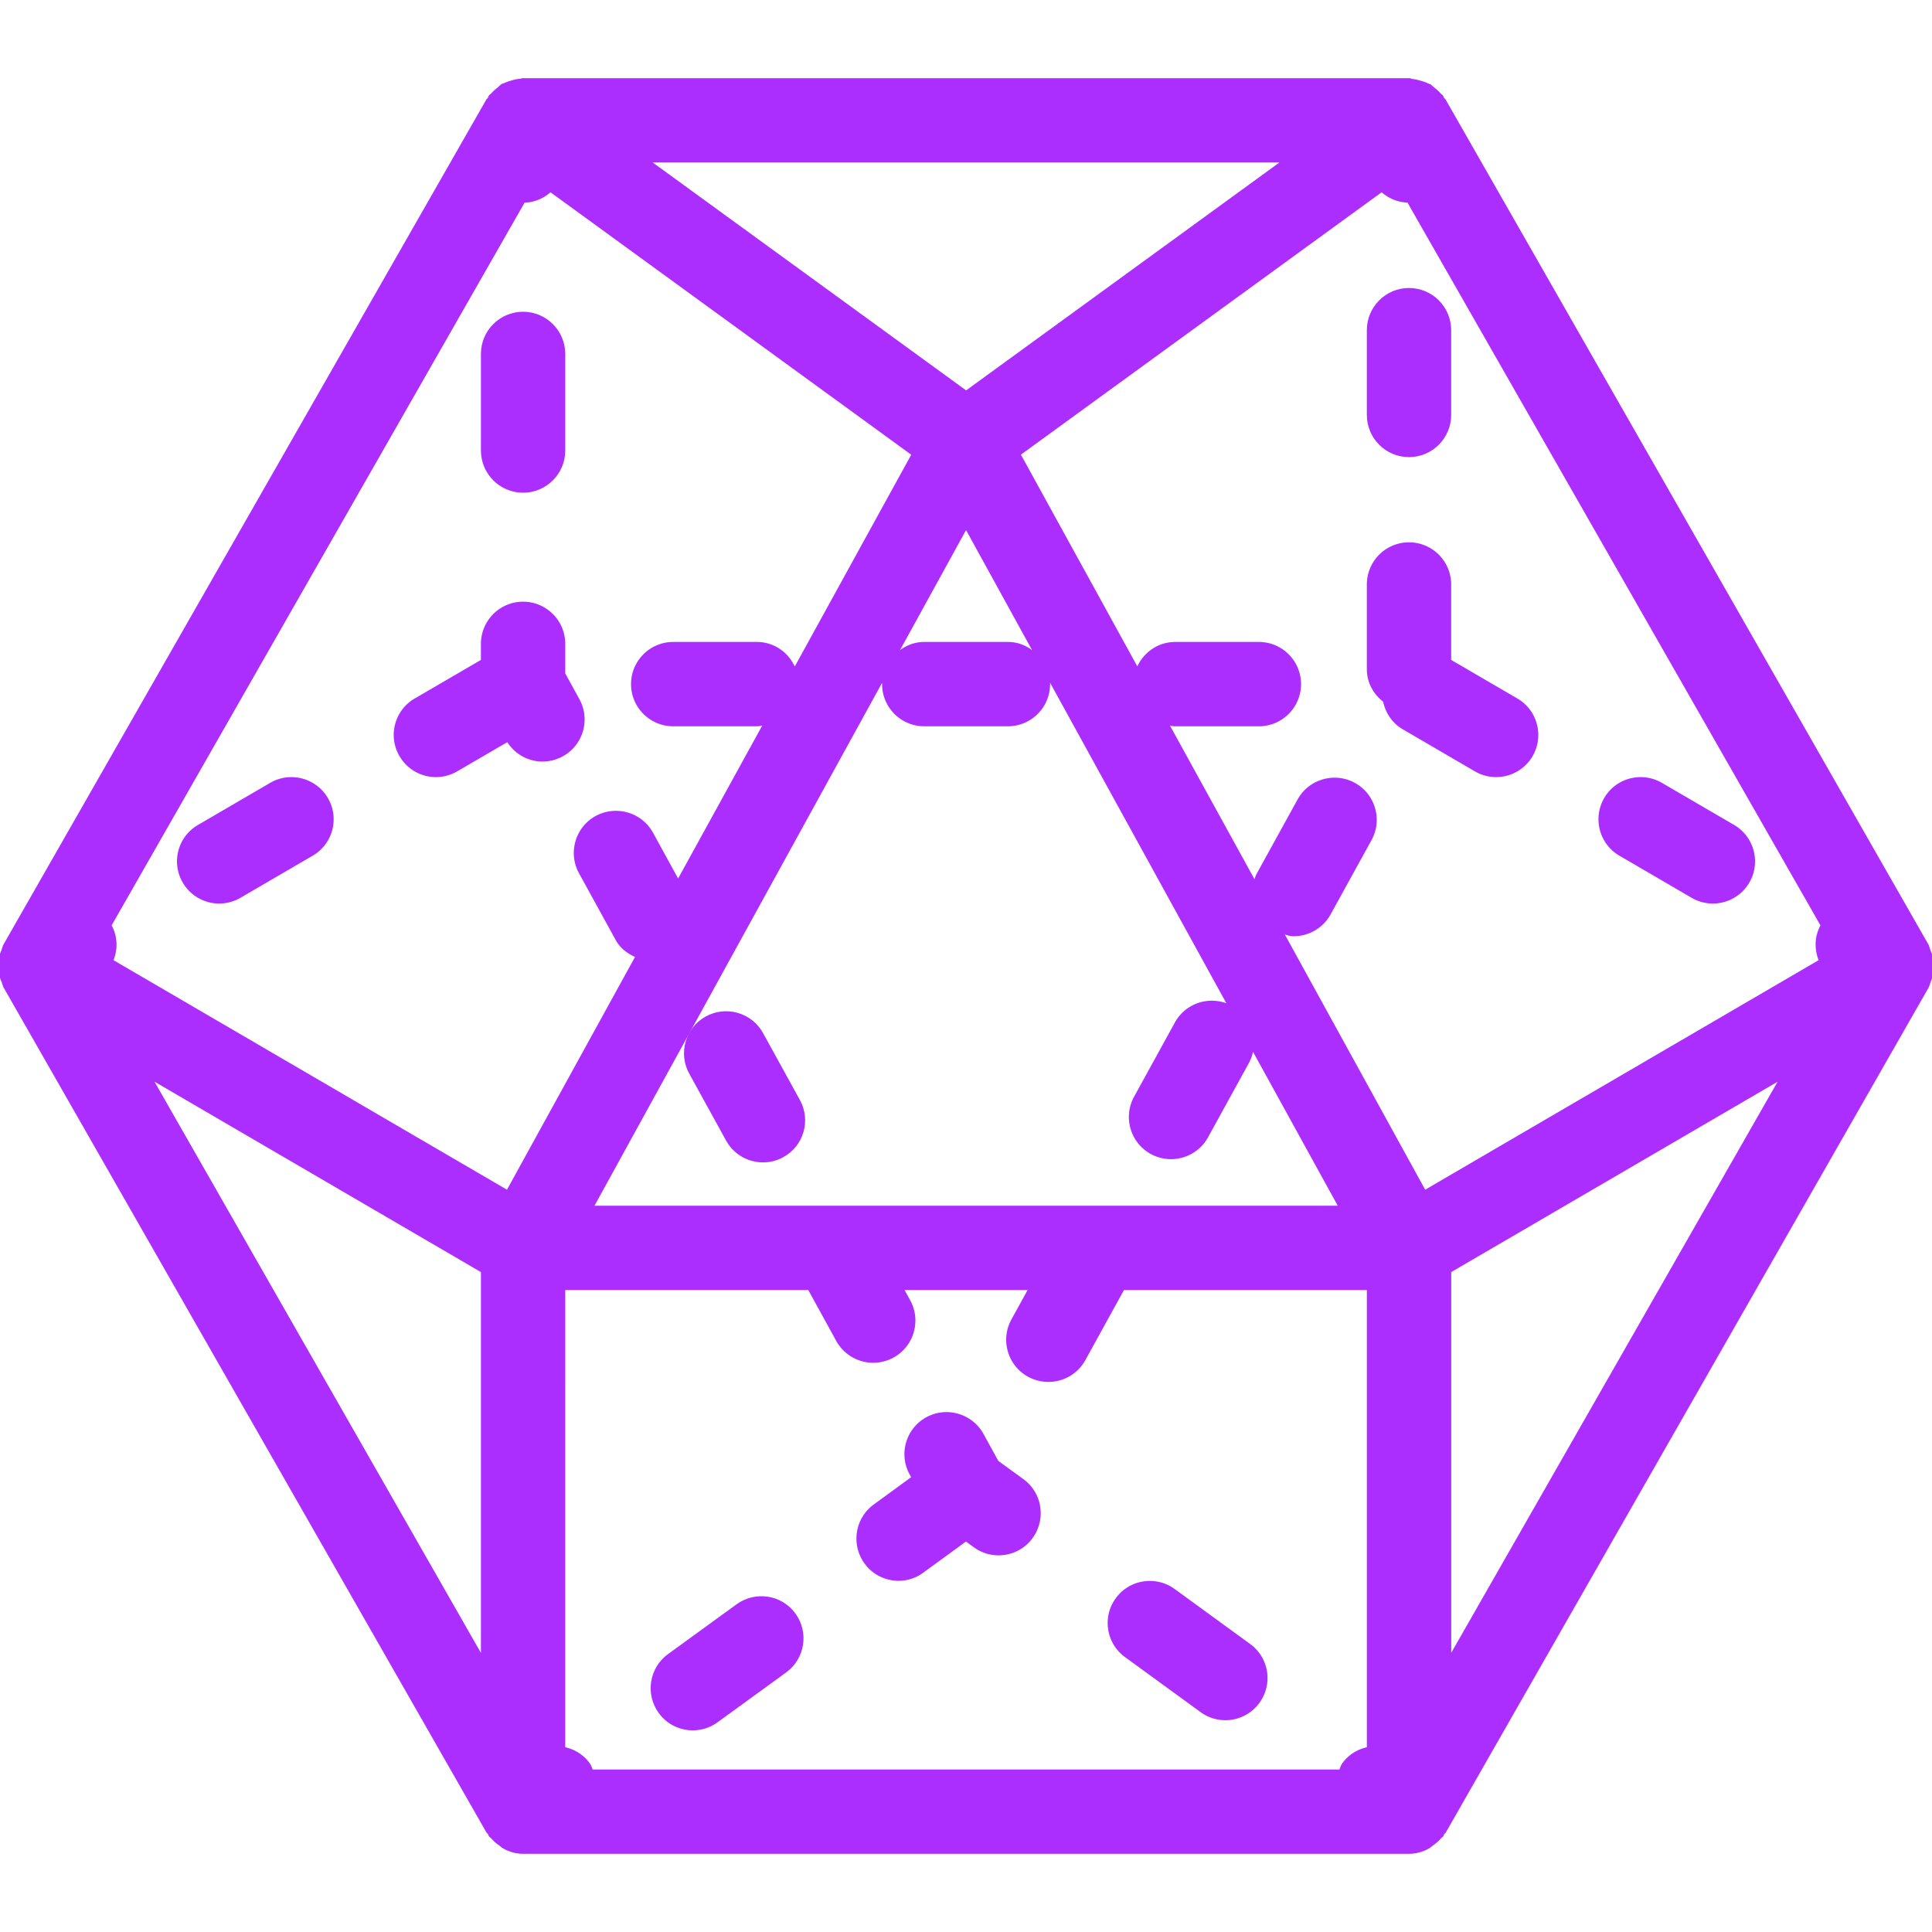
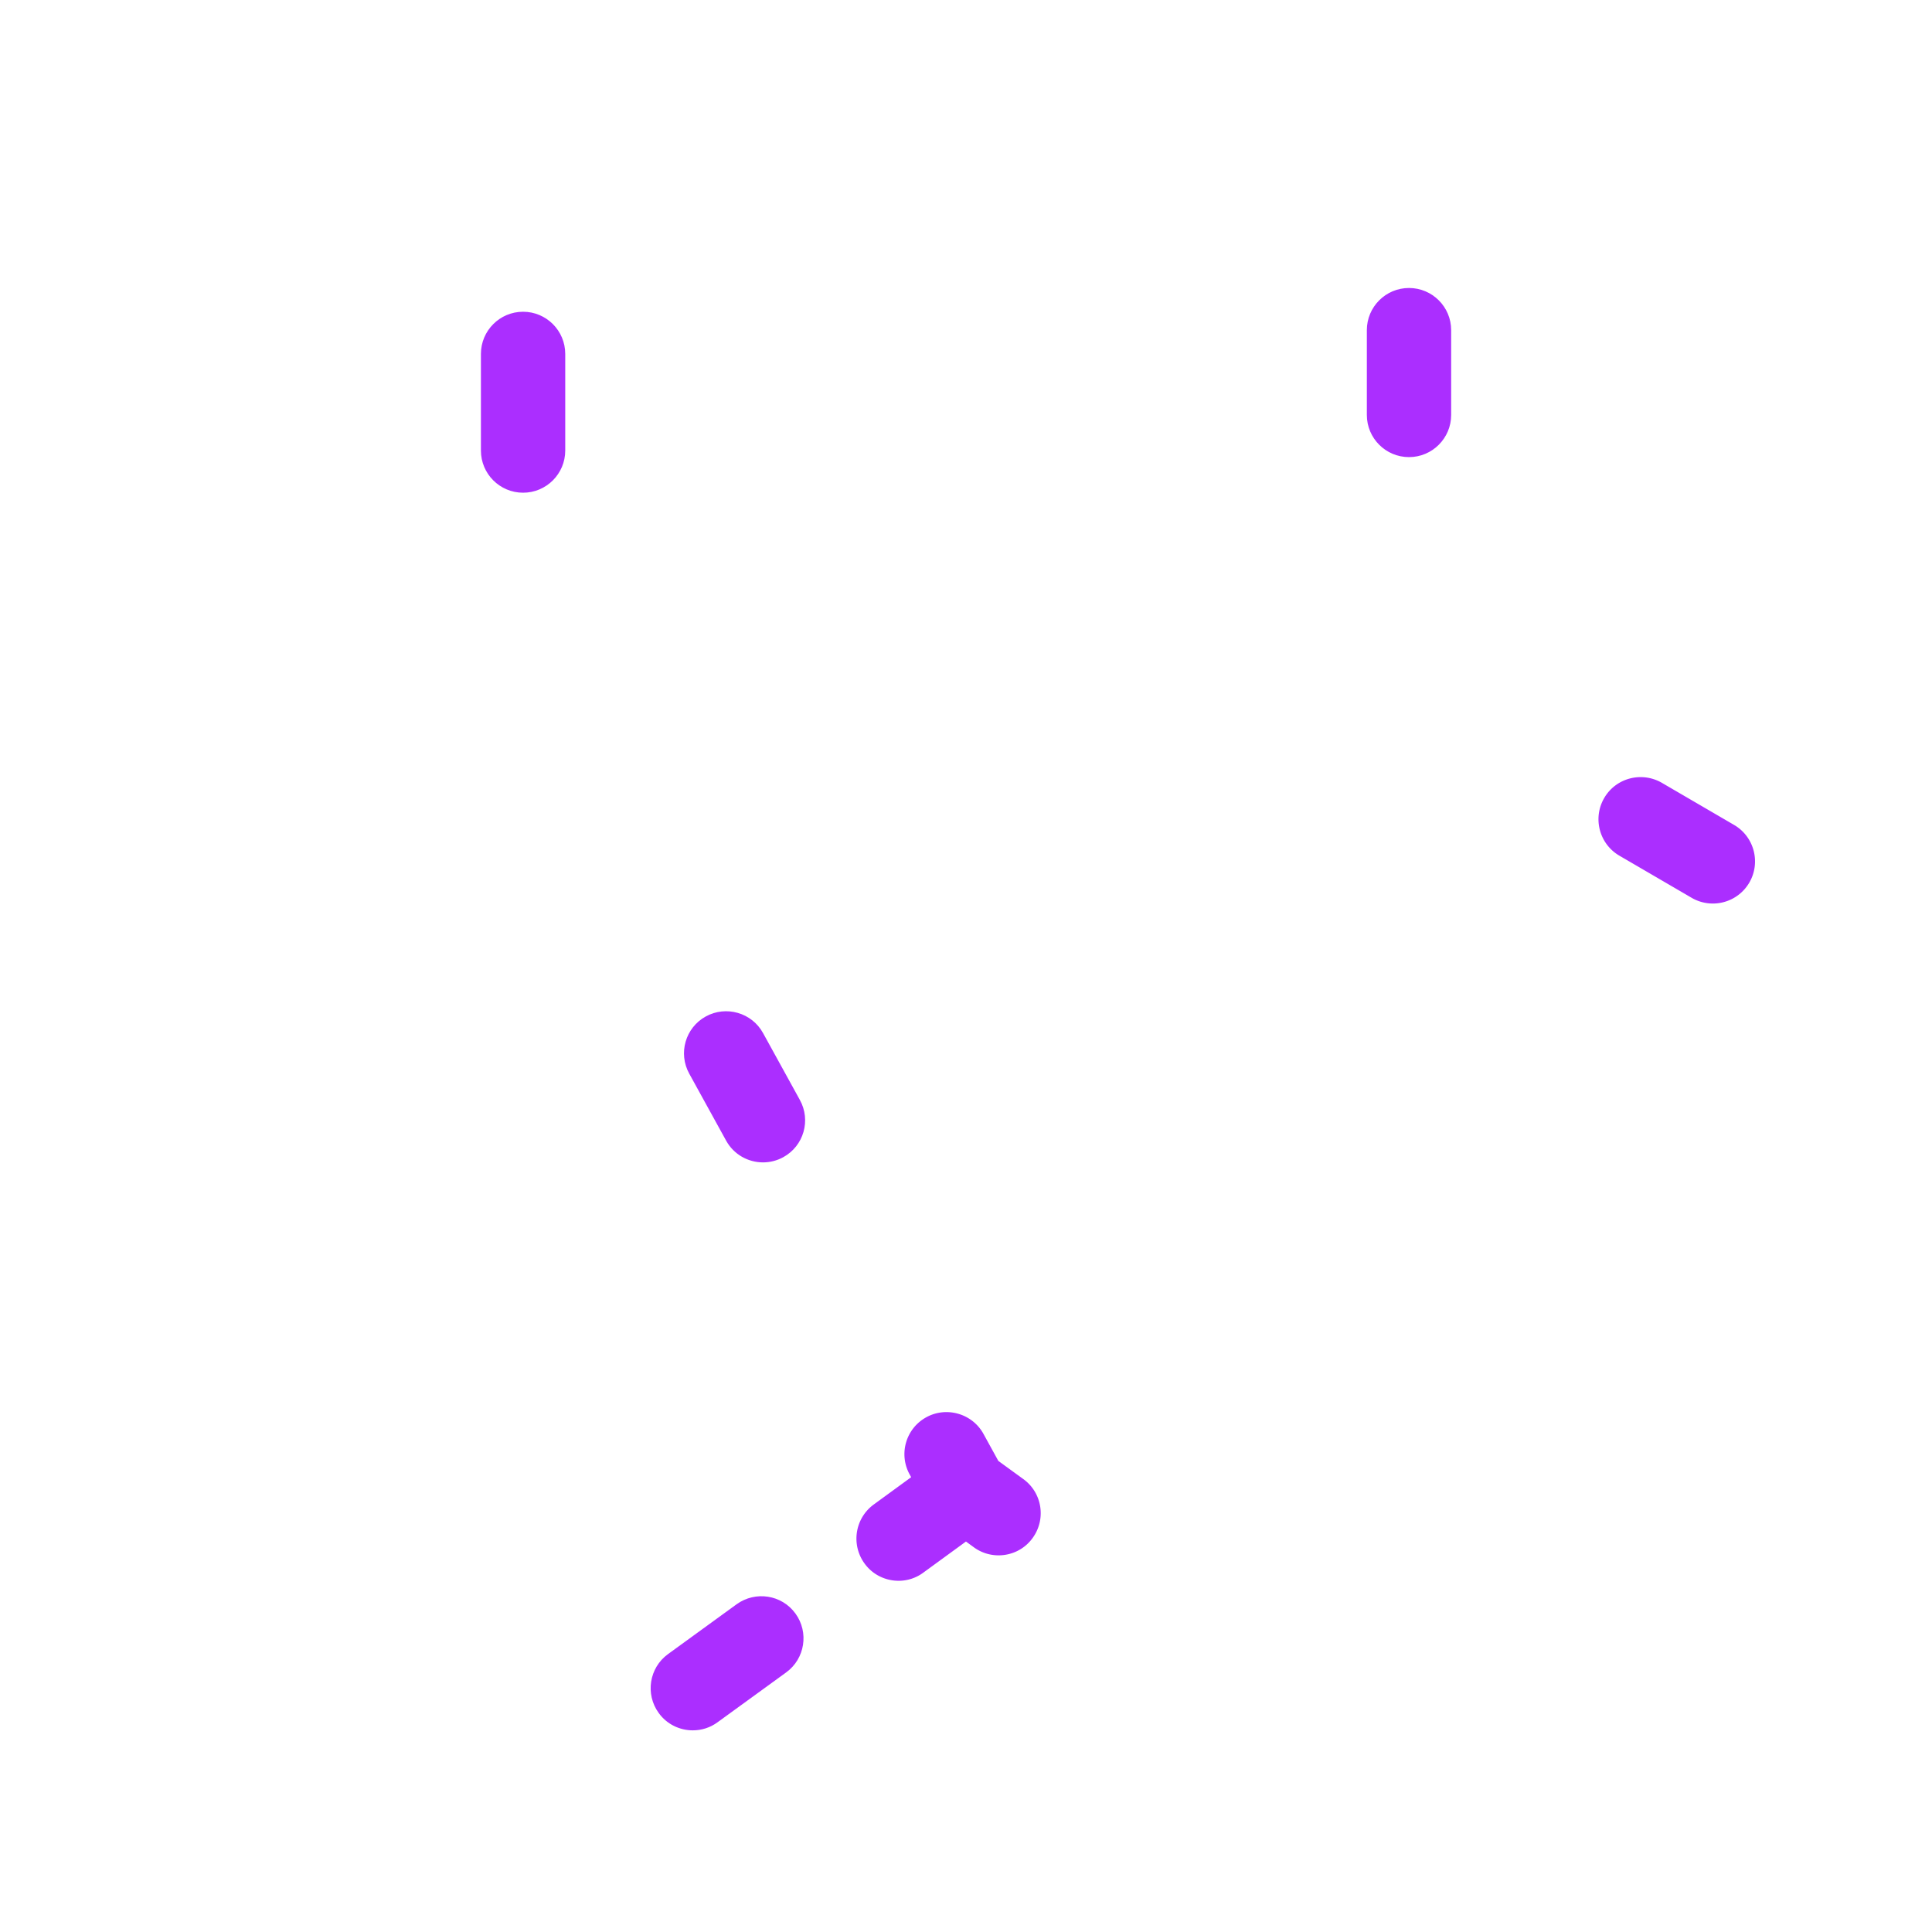
<svg xmlns="http://www.w3.org/2000/svg" data-bbox="0.001 21.21 511.755 469.334" stroke="#ab2eff" viewBox="0 0 511.755 511.755" width="256" height="256" data-type="ugc">
  <g>
    <path d="m211.429 291.589-9.749-17.707c-2.837-5.184-9.387-7.019-14.485-4.203-5.163 2.837-7.04 9.323-4.181 14.485l9.749 17.707c1.941 3.541 5.589 5.525 9.344 5.525 1.749 0 3.52-.427 5.141-1.323 5.163-2.836 7.04-9.321 4.181-14.484z" fill="#ab2eff" />
    <path d="m459.088 218.949-19.136-11.157c-5.099-2.944-11.627-1.259-14.592 3.84s-1.237 11.627 3.84 14.592l19.136 11.157a10.66 10.66 0 0 0 5.376 1.451c3.669 0 7.232-1.899 9.216-5.291 2.965-5.098 1.237-11.626-3.84-14.592z" fill="#ab2eff" />
-     <path d="m153.019 185.413-3.797-6.912v-7.957c0-5.888-4.779-10.667-10.667-10.667s-10.667 4.779-10.667 10.667v4.544l-17.792 10.368c-5.099 2.965-6.827 9.493-3.84 14.592a10.66 10.66 0 0 0 9.216 5.291c1.835 0 3.691-.469 5.376-1.451l13.696-7.979c1.963 3.371 5.483 5.312 9.152 5.312 1.749 0 3.52-.427 5.141-1.323 5.163-2.837 7.04-9.322 4.182-14.485z" fill="#ab2eff" />
-     <path d="M86.416 211.632c-2.987-5.099-9.557-6.784-14.592-3.84l-19.136 11.157c-5.099 2.965-6.827 9.493-3.84 14.592a10.66 10.66 0 0 0 9.216 5.291c1.835 0 3.669-.469 5.376-1.451l19.136-11.157c5.099-2.965 6.827-9.493 3.84-14.592z" fill="#ab2eff" />
    <path d="M373.221 76.784c-5.888 0-10.667 4.779-10.667 10.667v22.464c0 5.888 4.779 10.667 10.667 10.667s10.667-4.779 10.667-10.667V87.451c0-5.888-4.779-10.667-10.667-10.667z" fill="#ab2eff" />
-     <path d="m401.68 185.456-17.792-10.368v-20.267c0-5.888-4.779-10.667-10.667-10.667s-10.667 4.779-10.667 10.667v22.464c0 3.435 1.728 6.357 4.267 8.299.576 2.88 2.24 5.547 4.971 7.147l19.136 11.157a10.66 10.66 0 0 0 5.376 1.451c3.669 0 7.232-1.899 9.216-5.291 2.965-5.099 1.237-11.627-3.84-14.592z" fill="#ab2eff" />
    <path d="M210.299 427.696c-3.456-4.779-10.133-5.781-14.891-2.347l-18.176 13.205c-4.757 3.456-5.803 10.133-2.347 14.891 2.069 2.88 5.333 4.395 8.619 4.395 2.197 0 4.395-.661 6.272-2.048l18.176-13.205c4.757-3.456 5.803-10.134 2.347-14.891z" fill="#ab2eff" />
    <path d="M138.555 83.077c-5.888 0-10.667 4.779-10.667 10.667v25.6c0 5.888 4.779 10.667 10.667 10.667s10.667-4.779 10.667-10.667v-25.6c-.001-5.888-4.779-10.667-10.667-10.667z" fill="#ab2eff" />
    <path d="m270.779 392.197-6.72-4.885-3.989-7.253c-2.837-5.163-9.387-7.019-14.485-4.203-5.163 2.837-7.04 9.323-4.181 14.485l.597 1.088-10.261 7.488c-4.757 3.477-5.803 10.133-2.347 14.912 2.069 2.88 5.333 4.395 8.619 4.395a10.43 10.43 0 0 0 6.272-2.069l11.584-8.448 2.368 1.728a10.55 10.55 0 0 0 6.272 2.048c3.307 0 6.549-1.515 8.619-4.395 3.454-4.757 2.43-11.435-2.348-14.891z" fill="#ab2eff" />
-     <path d="m330.853 435.867-20.011-14.571c-4.736-3.435-11.435-2.432-14.891 2.347-3.456 4.757-2.432 11.413 2.347 14.891l20.011 14.571a10.55 10.55 0 0 0 6.272 2.048c3.285 0 6.528-1.515 8.619-4.395 3.456-4.758 2.432-11.414-2.347-14.891z" fill="#ab2eff" />
-     <path d="M511.547 253.829c-.149-.704-.405-1.323-.683-1.984-.107-.277-.149-.555-.277-.811-.064-.128-.043-.299-.107-.427l-128-224c-.107-.171-.299-.235-.384-.384-.128-.192-.128-.405-.277-.597-.171-.213-.405-.32-.576-.533-.491-.576-1.045-1.045-1.664-1.515-.341-.256-.597-.619-.96-.832-.149-.085-.341-.085-.491-.171-.043-.021-.085-.021-.128-.043-.619-.32-1.259-.512-1.941-.704s-1.323-.363-2.027-.405c-.256-.064-.512-.213-.811-.213H138.555c-.256 0-.469.128-.725.149-.789.043-1.536.235-2.304.469-.597.171-1.152.341-1.707.619-.149.064-.32.085-.491.171-.043.021-.107.021-.149.043-.405.256-.725.661-1.109.96-.555.427-1.067.875-1.536 1.408-.192.213-.448.341-.619.576-.149.192-.171.427-.277.619-.107.149-.277.213-.384.384l-128 224c-.085.149-.043.299-.128.448-.128.235-.149.469-.235.704-.299.725-.597 1.408-.725 2.155-.085.469-.128.939-.149 1.408a9 9 0 0 0 0 1.067c.021.533.085 1.024.192 1.557.128.683.405 1.301.683 1.963.107.277.149.576.299.832.064.128.043.299.107.427l128 224c.107.171.299.235.384.384.128.192.128.405.277.597s.363.256.512.448c.619.725 1.323 1.323 2.091 1.856.341.235.597.533.96.725.192.107.384.213.597.32 1.344.64 2.837 1.045 4.437 1.045h234.667c1.6 0 3.093-.405 4.459-1.045.213-.085.384-.213.597-.32.363-.192.619-.491.96-.725.789-.555 1.493-1.131 2.112-1.877.149-.171.363-.235.512-.427.128-.192.149-.405.277-.597.107-.171.299-.235.384-.384l128-224c.085-.149.043-.299.128-.448.107-.213.128-.448.235-.661.277-.747.576-1.451.704-2.219.085-.469.128-.939.149-1.408a9 9 0 0 0 0-1.067 9.4 9.4 0 0 0-.193-1.537zM340.432 42.544l-84.523 61.483-84.544-61.483zm-63.509 135.04L325.99 266.8c-5.141-2.688-11.499-.853-14.336 4.267l-10.816 19.669c-2.837 5.163-.939 11.648 4.203 14.485a10.7 10.7 0 0 0 5.141 1.323c3.755 0 7.424-2.005 9.365-5.525l10.816-19.669c.768-1.387 1.131-2.859 1.237-4.331l23.595 42.859H156.624l78.272-142.315c-.427 1.152-.747 2.347-.747 3.648 0 5.888 4.779 10.667 10.667 10.667h22.165c5.888 0 10.667-4.779 10.667-10.667 0-1.28-.32-2.496-.725-3.627zm-9.942-7.04h-22.165c-3.797 0-6.976 2.112-8.875 5.099l19.947-36.267 19.925 36.224c-1.877-2.965-5.056-5.056-8.832-5.056zM127.888 439.707l-88.32-154.56 88.32 51.52zm6.592-123.883L29.456 254.555c1.259-2.987 1.301-6.421-.469-9.429L138.661 53.189c2.773-.021 5.248-1.131 7.125-2.901l96.235 70.016-31.573 57.408c-1.472-4.16-5.312-7.168-9.963-7.168H178.32c-5.888 0-10.667 4.779-10.667 10.667s4.779 10.667 10.667 10.667h22.165c.875 0 1.621-.299 2.432-.491l-23.296 42.347-7.104-12.949c-2.88-5.163-9.323-6.997-14.507-4.203-5.141 2.837-7.04 9.323-4.203 14.485l9.728 17.707c1.216 2.219 3.2 3.563 5.376 4.459zm228.075 147.392c-2.539.491-4.928 1.835-6.571 4.117-.427.576-.576 1.259-.853 1.877H156.645c-.277-.619-.427-1.301-.853-1.877-1.643-2.261-4.032-3.627-6.571-4.117V341.211h65.173l7.552 13.739a10.68 10.68 0 0 0 9.344 5.525c1.749 0 3.499-.427 5.163-1.323 5.141-2.837 7.04-9.323 4.203-14.485l-1.899-3.456h34.283l-4.693 8.533c-2.837 5.163-.96 11.648 4.203 14.485a10.69 10.69 0 0 0 14.506-4.202l10.368-18.816h65.131zm21.354-23.531V336.667l88.299-51.499zm98.432-185.13-105.024 61.269-38.059-69.205c1.131.384 2.24.875 3.392.875a10.69 10.69 0 0 0 9.365-5.525l10.837-19.669c2.837-5.163.96-11.648-4.203-14.485-5.12-2.816-11.648-.981-14.507 4.203l-10.837 19.669c-.448.832-.597 1.728-.811 2.603l-23.595-42.88c.768.171 1.536.469 2.389.469h22.165c5.888 0 10.667-4.779 10.667-10.667s-4.779-10.667-10.667-10.667h-22.165c-4.629 0-8.491 3.008-9.963 7.125l-31.552-57.387 96.235-69.995c1.877 1.749 4.352 2.859 7.104 2.88l109.675 191.957c-1.747 3.008-1.704 6.443-.446 9.43z" fill="#ab2eff" />
  </g>
</svg>